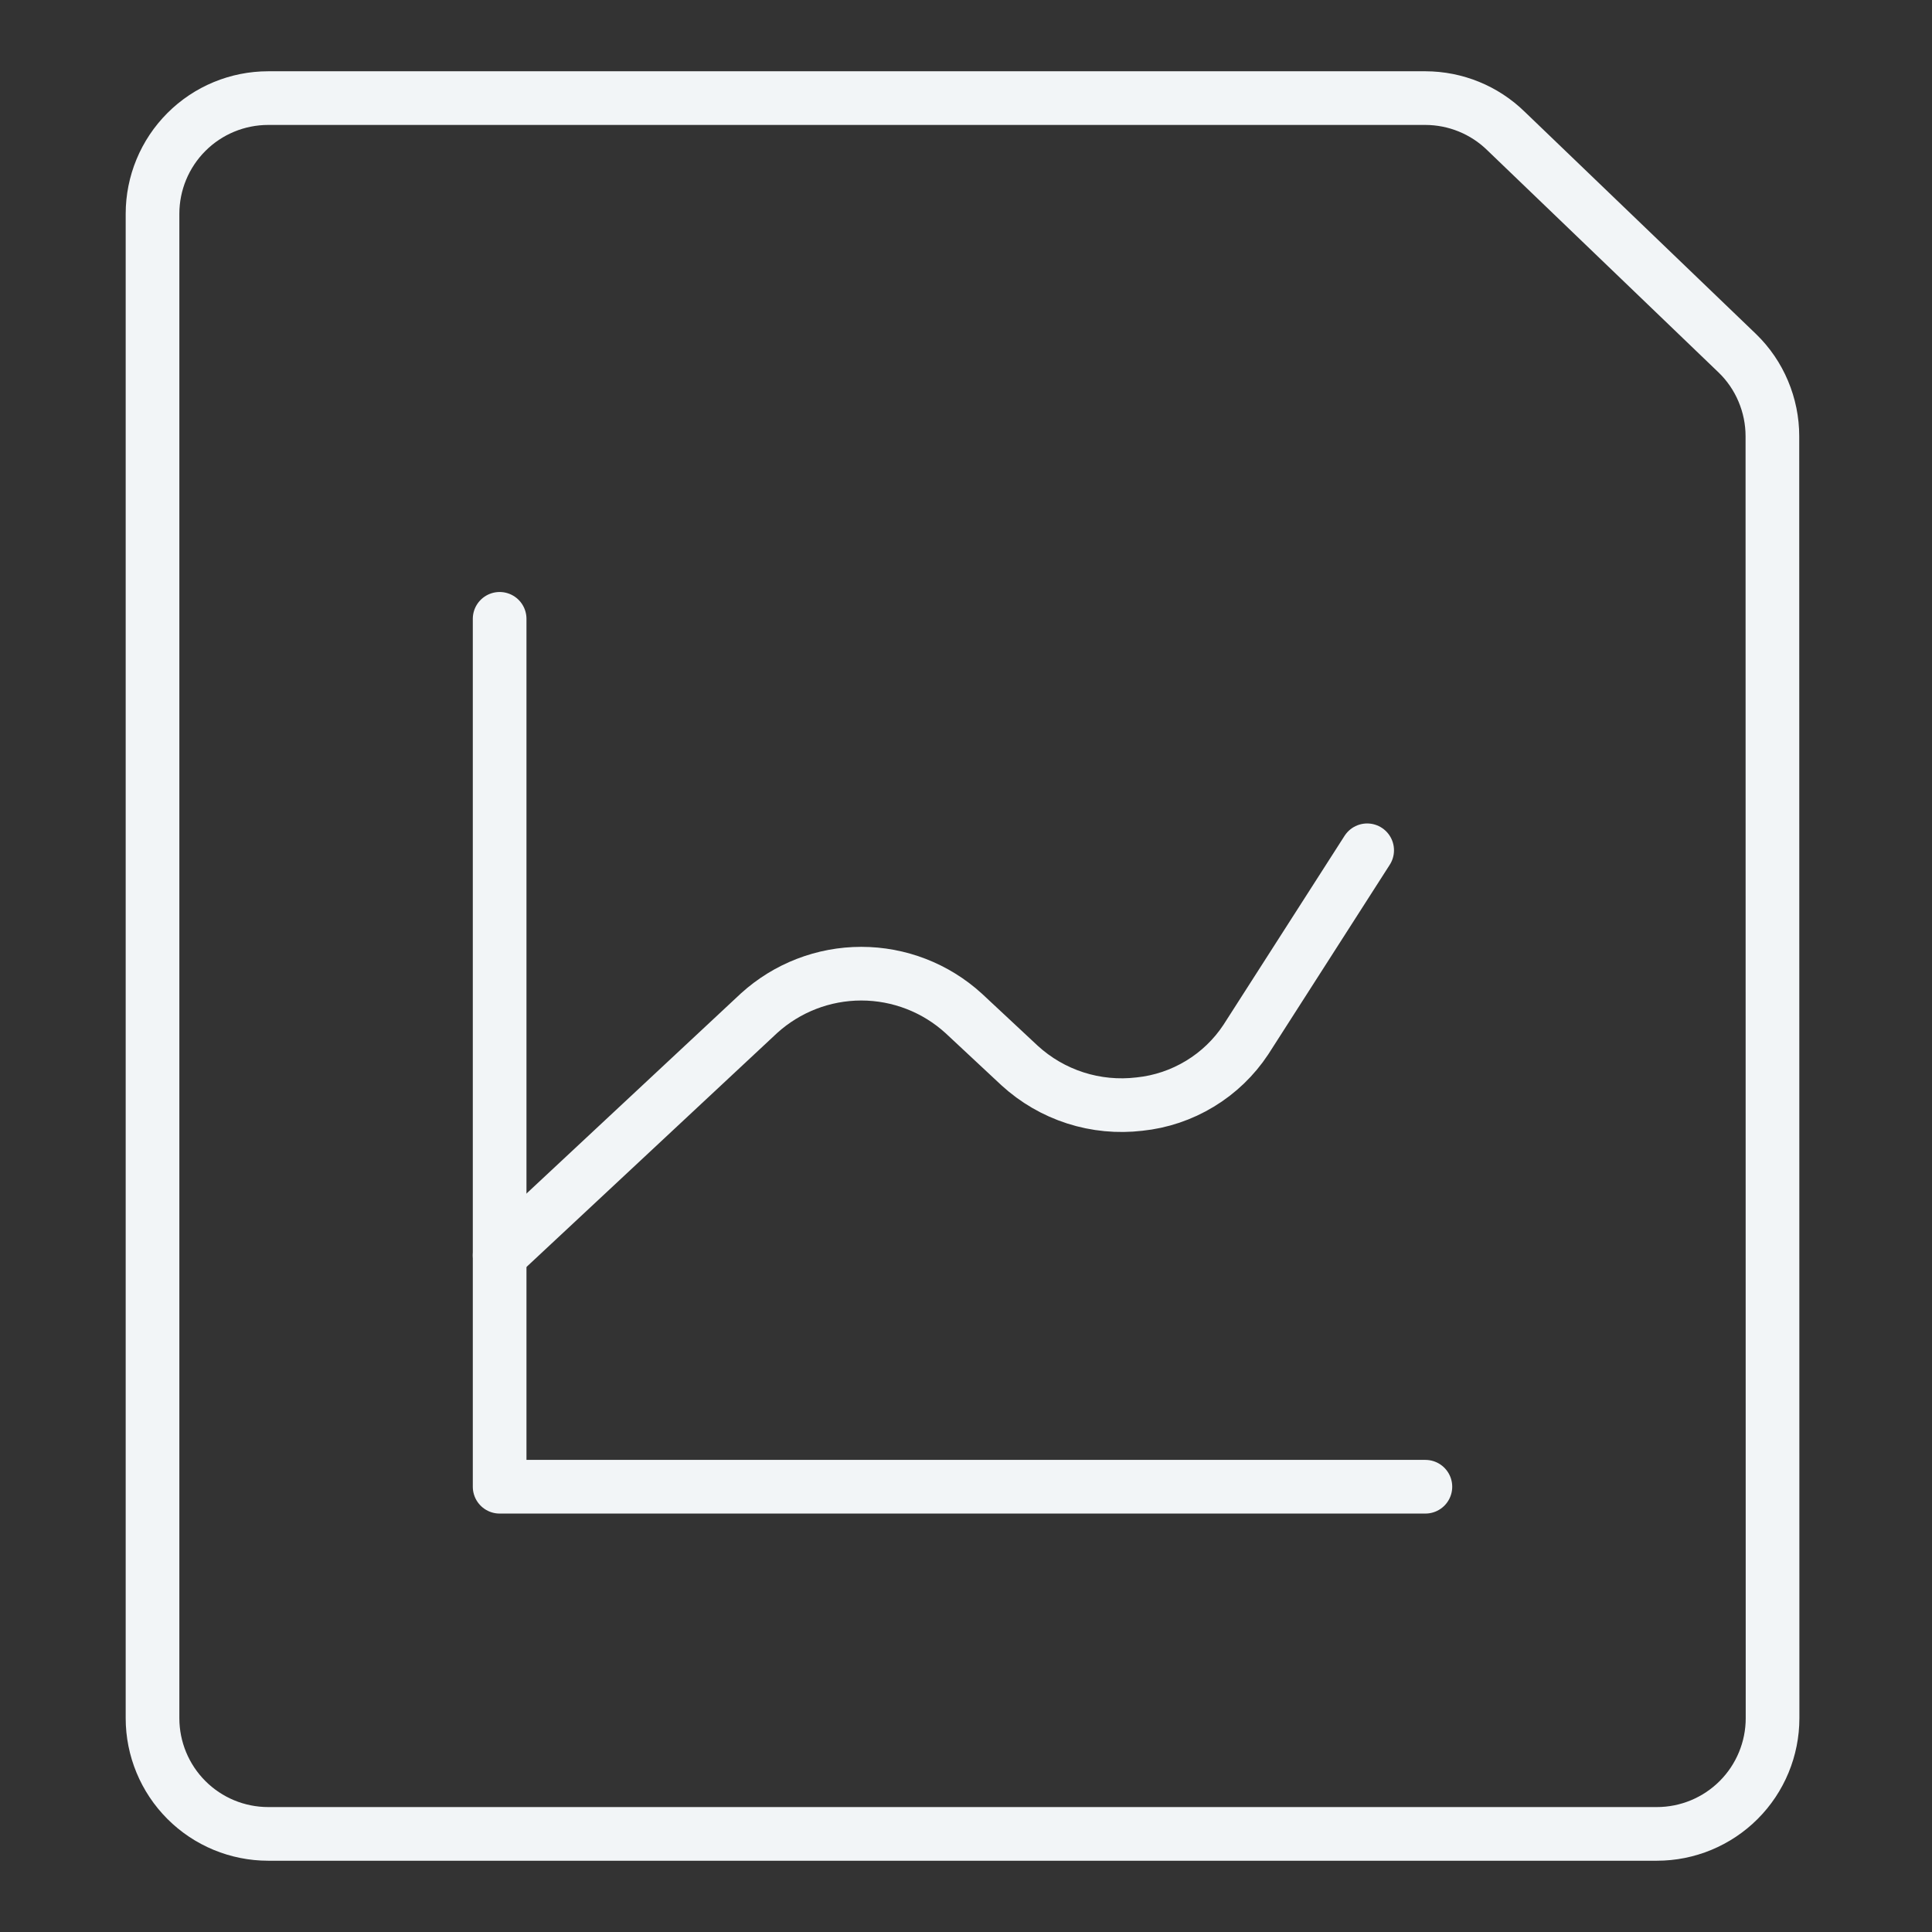
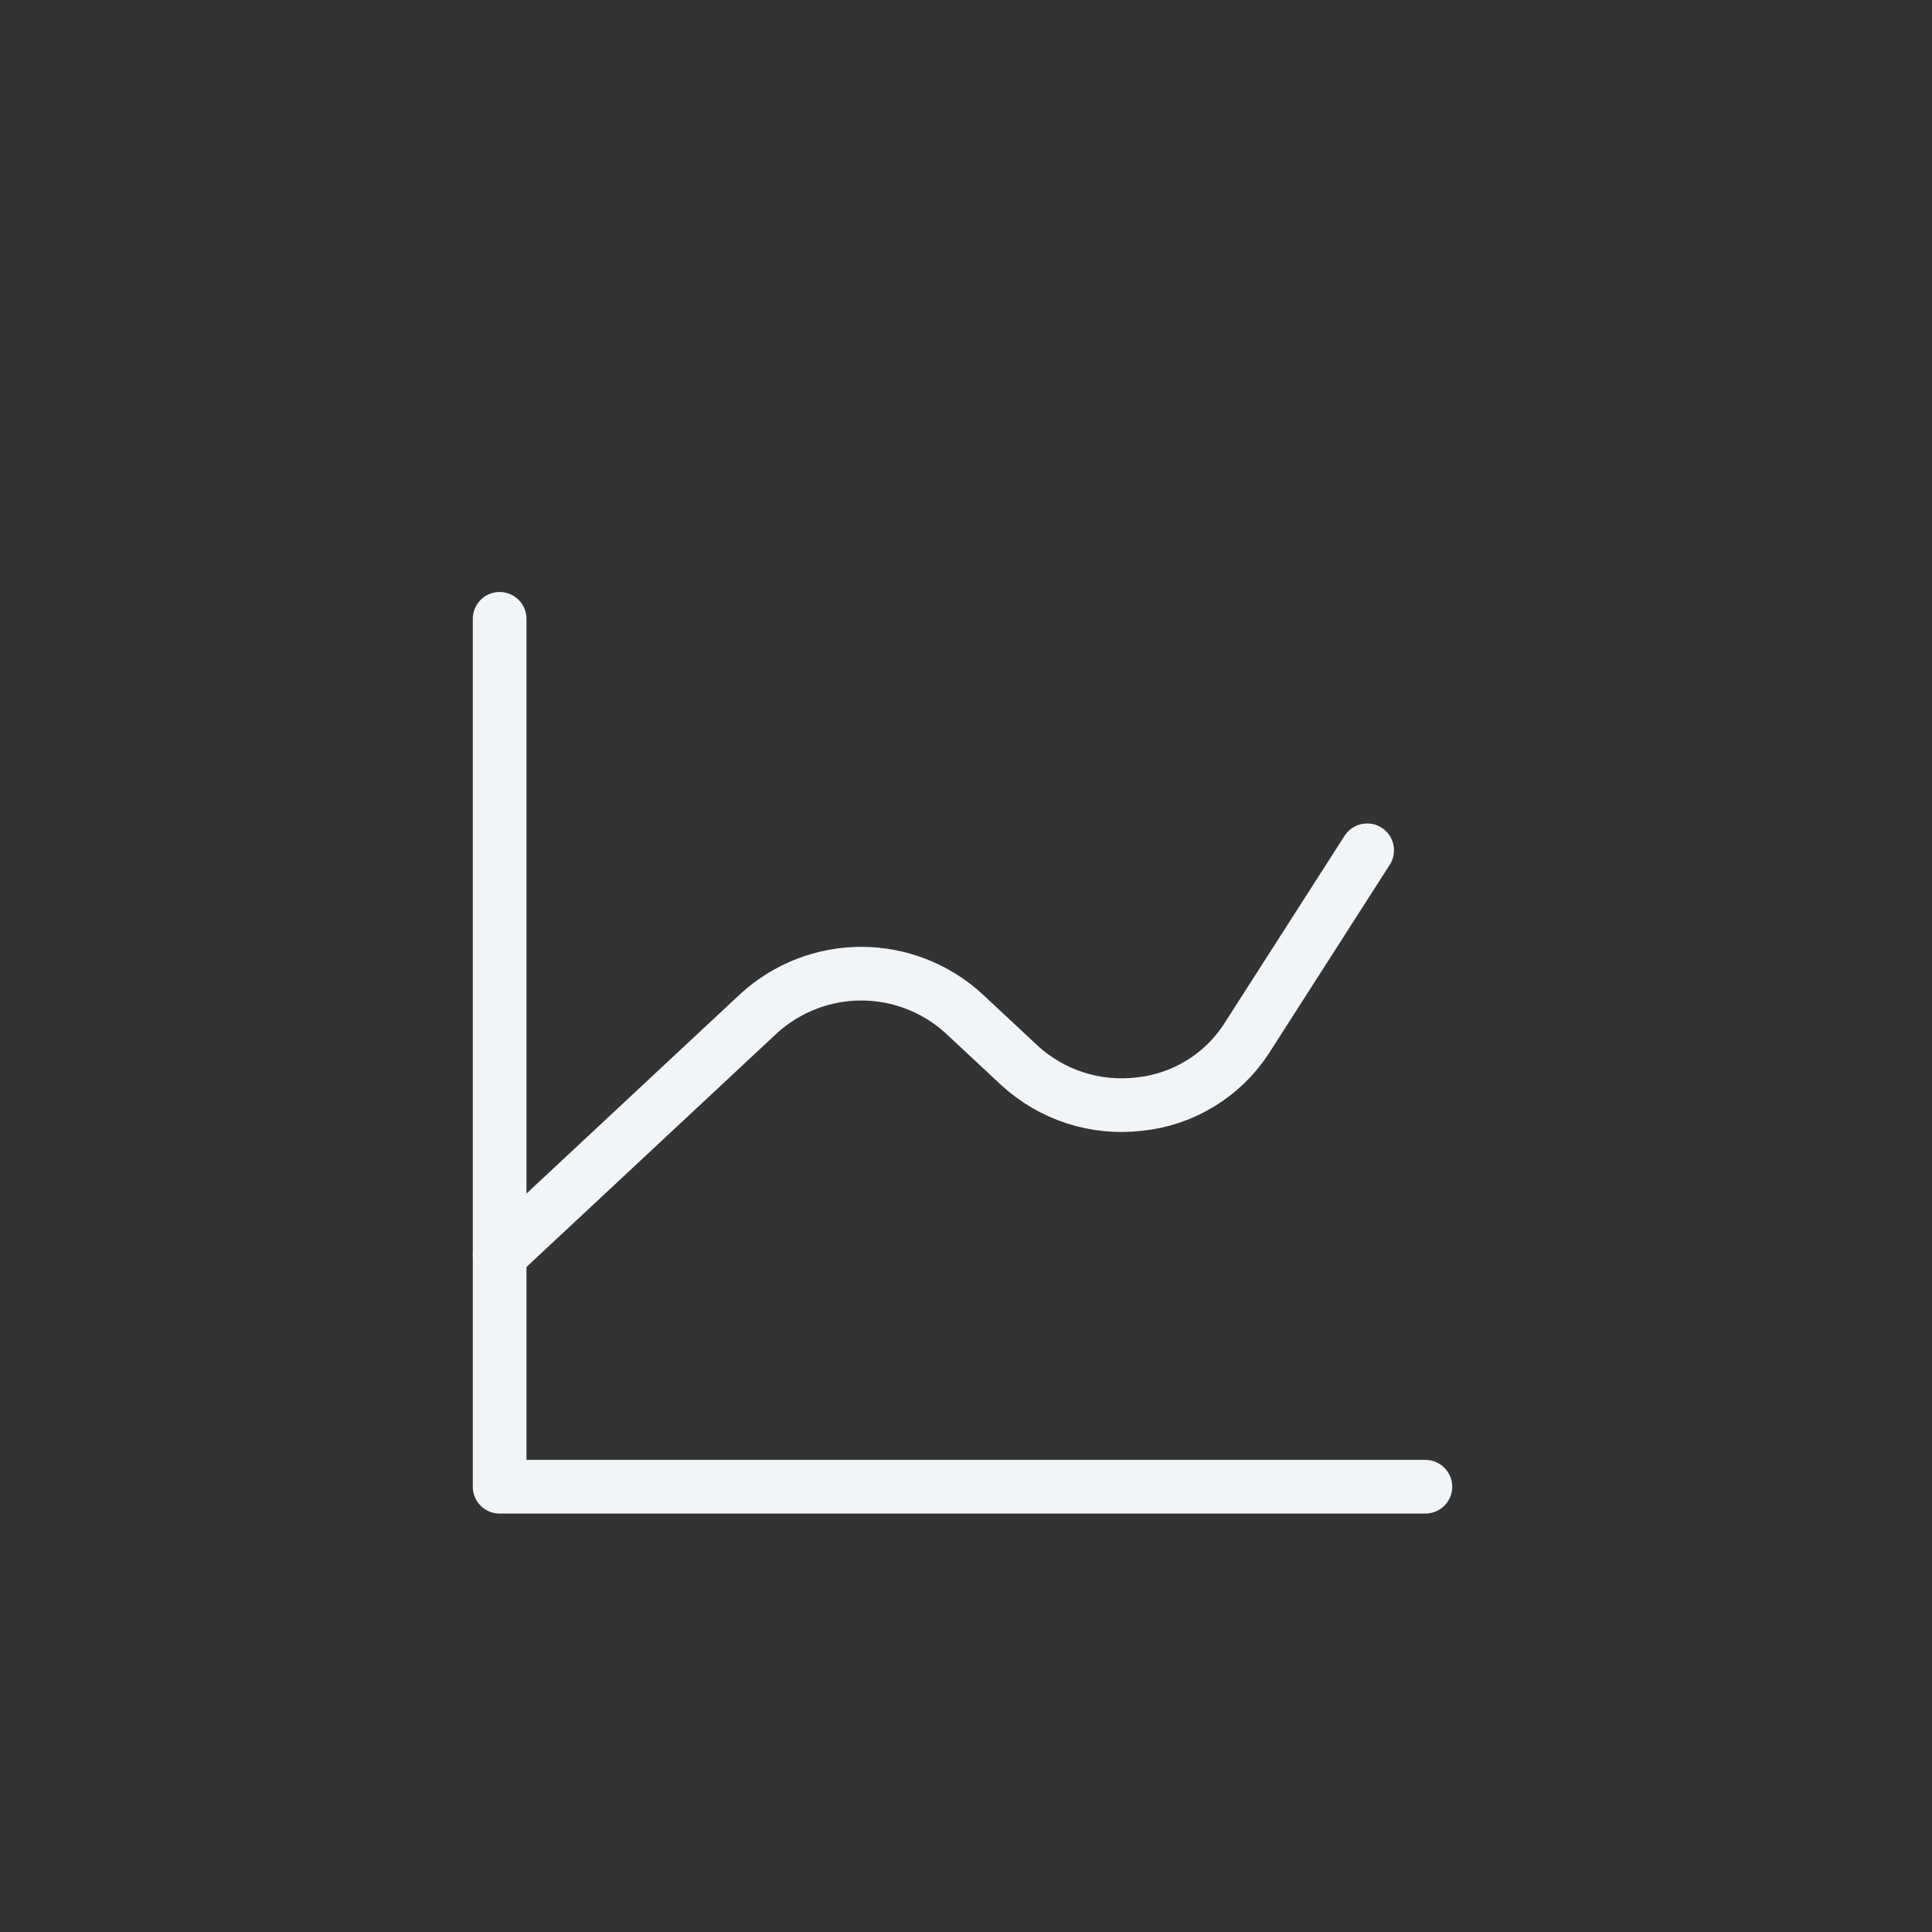
<svg xmlns="http://www.w3.org/2000/svg" width="36" height="36" viewBox="0 0 36 36" fill="none">
  <rect x="0" y="0" width="36" height="36" fill="#333333" stroke="none" />
-   <path d="M33.029 32.016C33.029 32.587 32.802 33.136 32.398 33.54C31.993 33.945 31.445 34.172 30.873 34.172H4.998C4.426 34.172 3.877 33.945 3.473 33.54C3.069 33.136 2.842 32.587 2.842 32.016V3.984C2.842 3.413 3.069 2.864 3.473 2.46C3.877 2.055 4.426 1.828 4.998 1.828H26.56C27.122 1.829 27.661 2.049 28.062 2.441L32.375 6.585C32.581 6.785 32.745 7.025 32.856 7.29C32.968 7.555 33.026 7.84 33.026 8.127L33.029 32.016Z" stroke="#F2F5F7" stroke-linecap="round" stroke-linejoin="round" />
  <path d="M9.31 11.531V27.703H26.56" stroke="#F2F5F7" stroke-linecap="round" stroke-linejoin="round" />
  <path d="M9.31 23.391L14.143 18.88C14.665 18.406 15.344 18.143 16.049 18.143C16.753 18.143 17.433 18.406 17.954 18.88L18.998 19.854C19.297 20.128 19.651 20.334 20.037 20.458C20.422 20.582 20.831 20.621 21.233 20.573C21.632 20.532 22.016 20.402 22.359 20.194C22.701 19.987 22.994 19.706 23.215 19.371L25.475 15.844" stroke="#F2F5F7" stroke-linecap="round" stroke-linejoin="round" />
</svg>